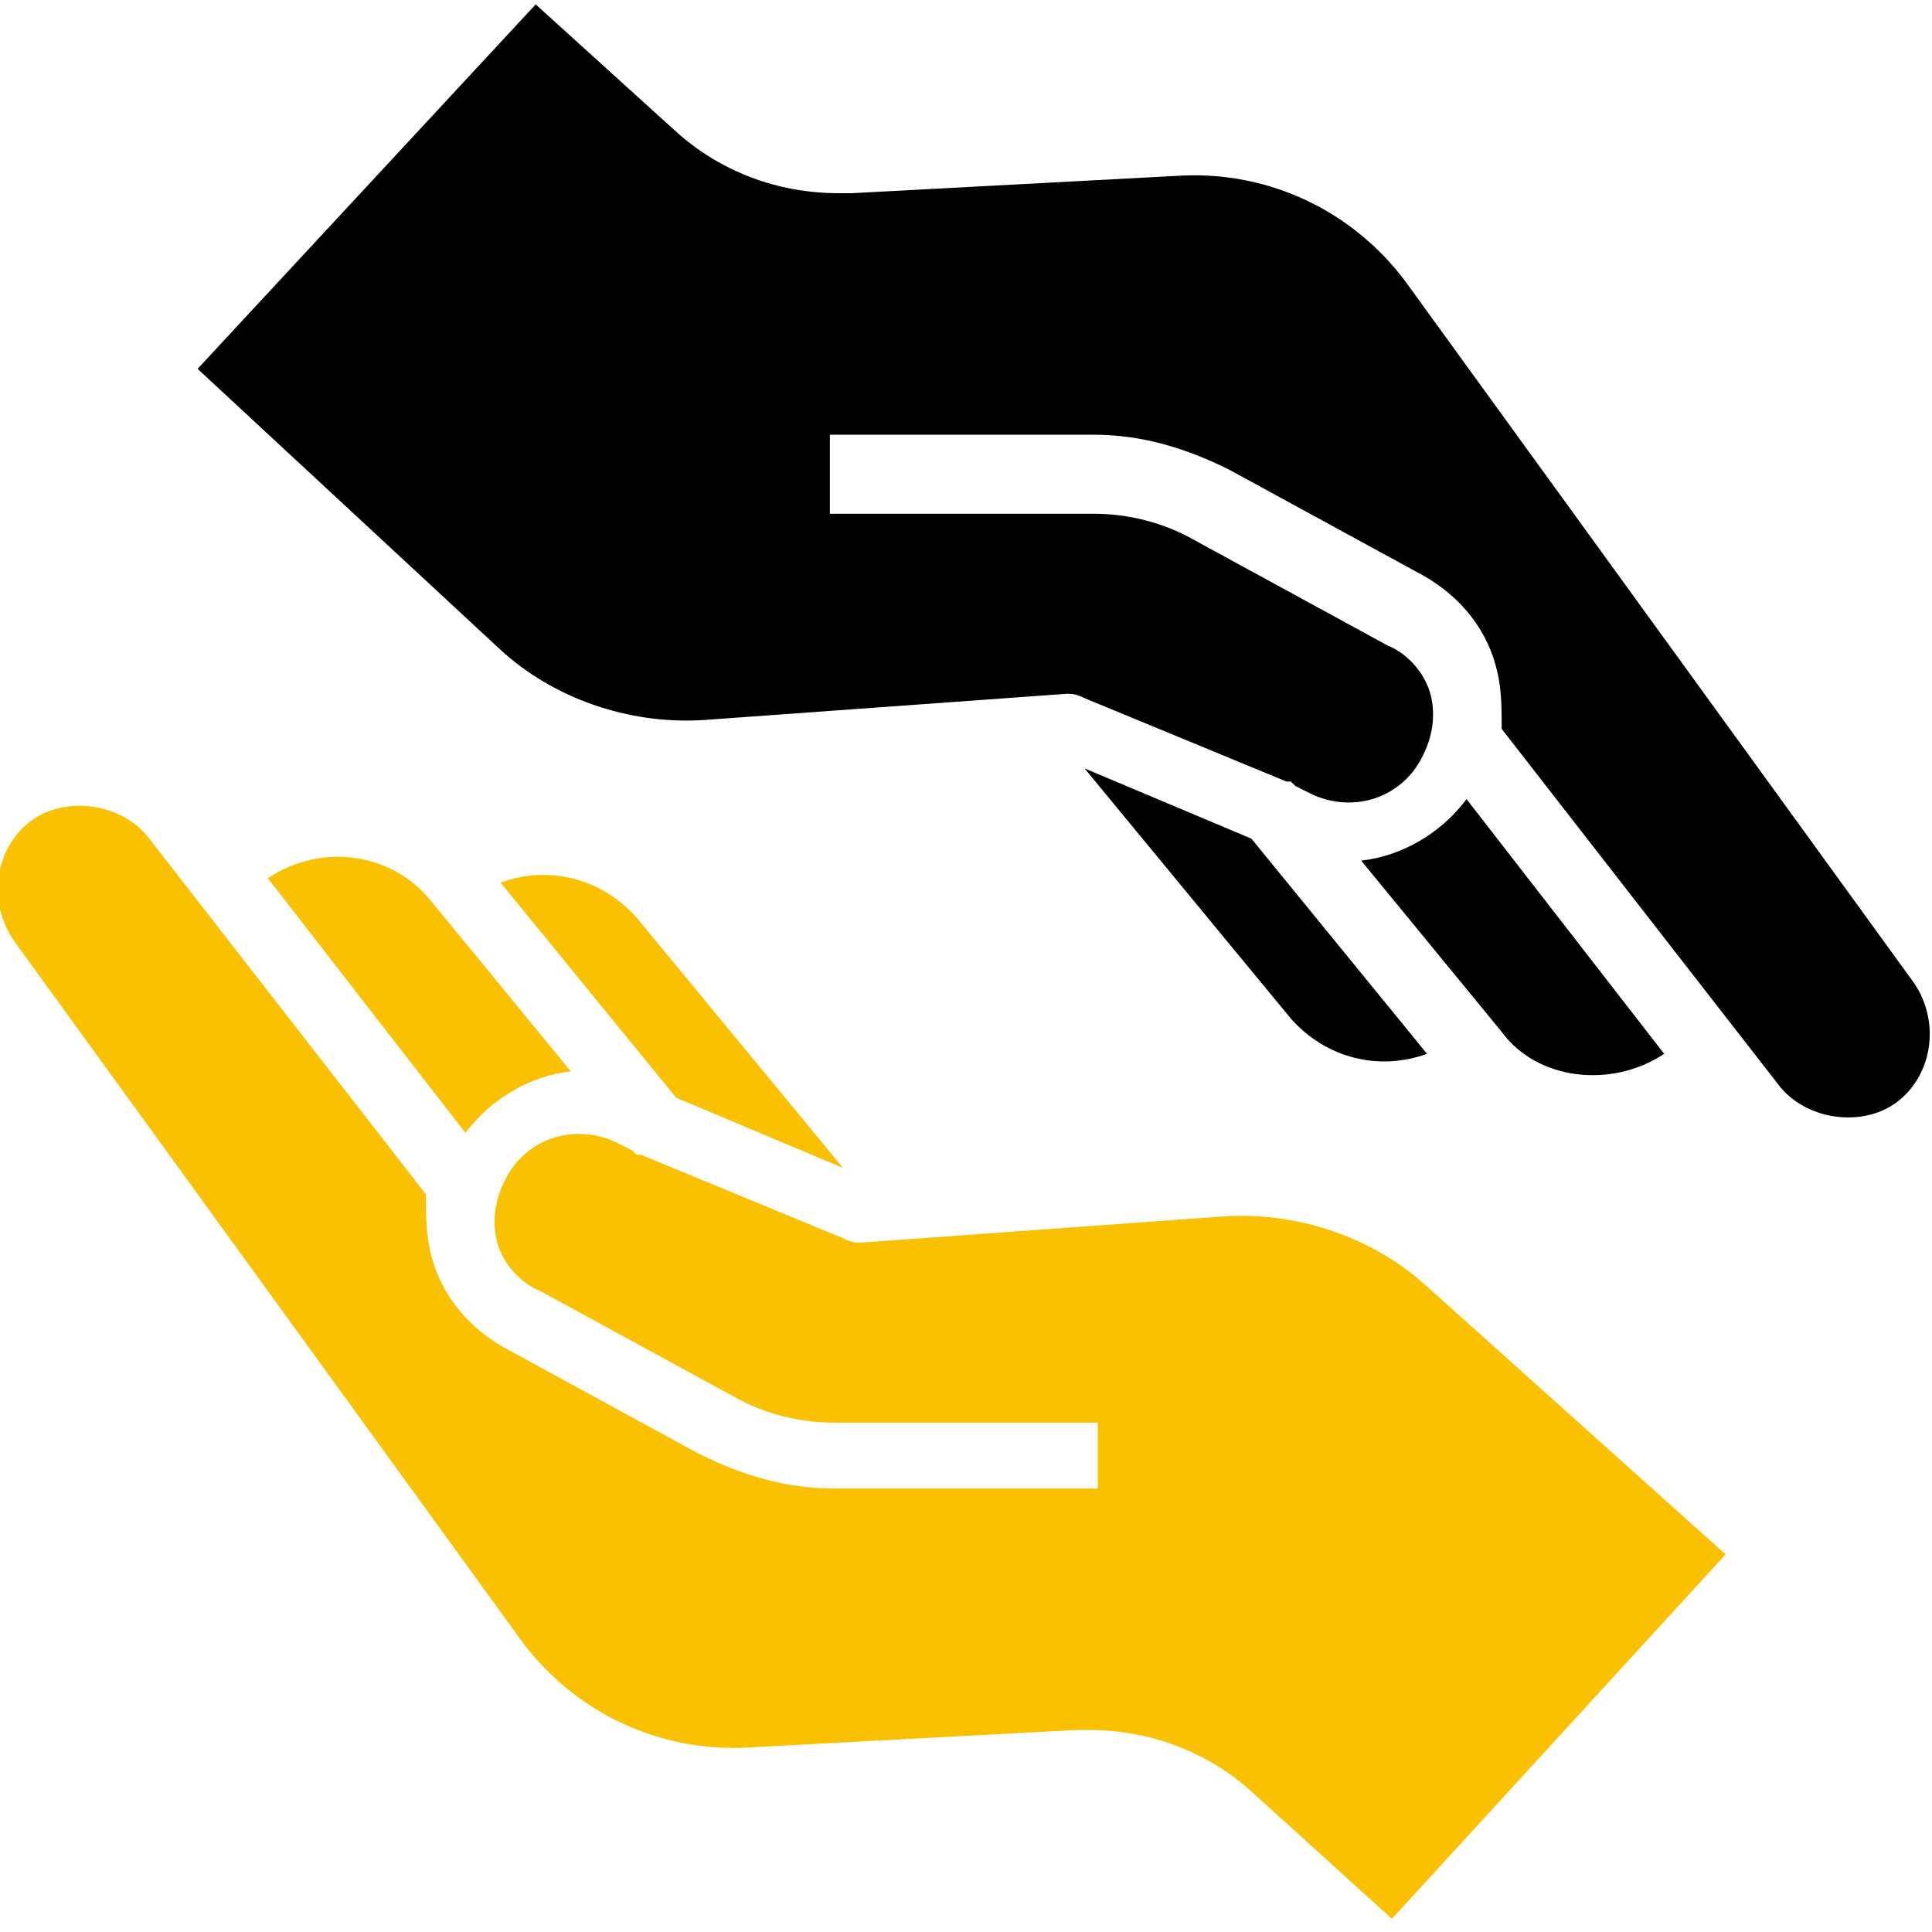
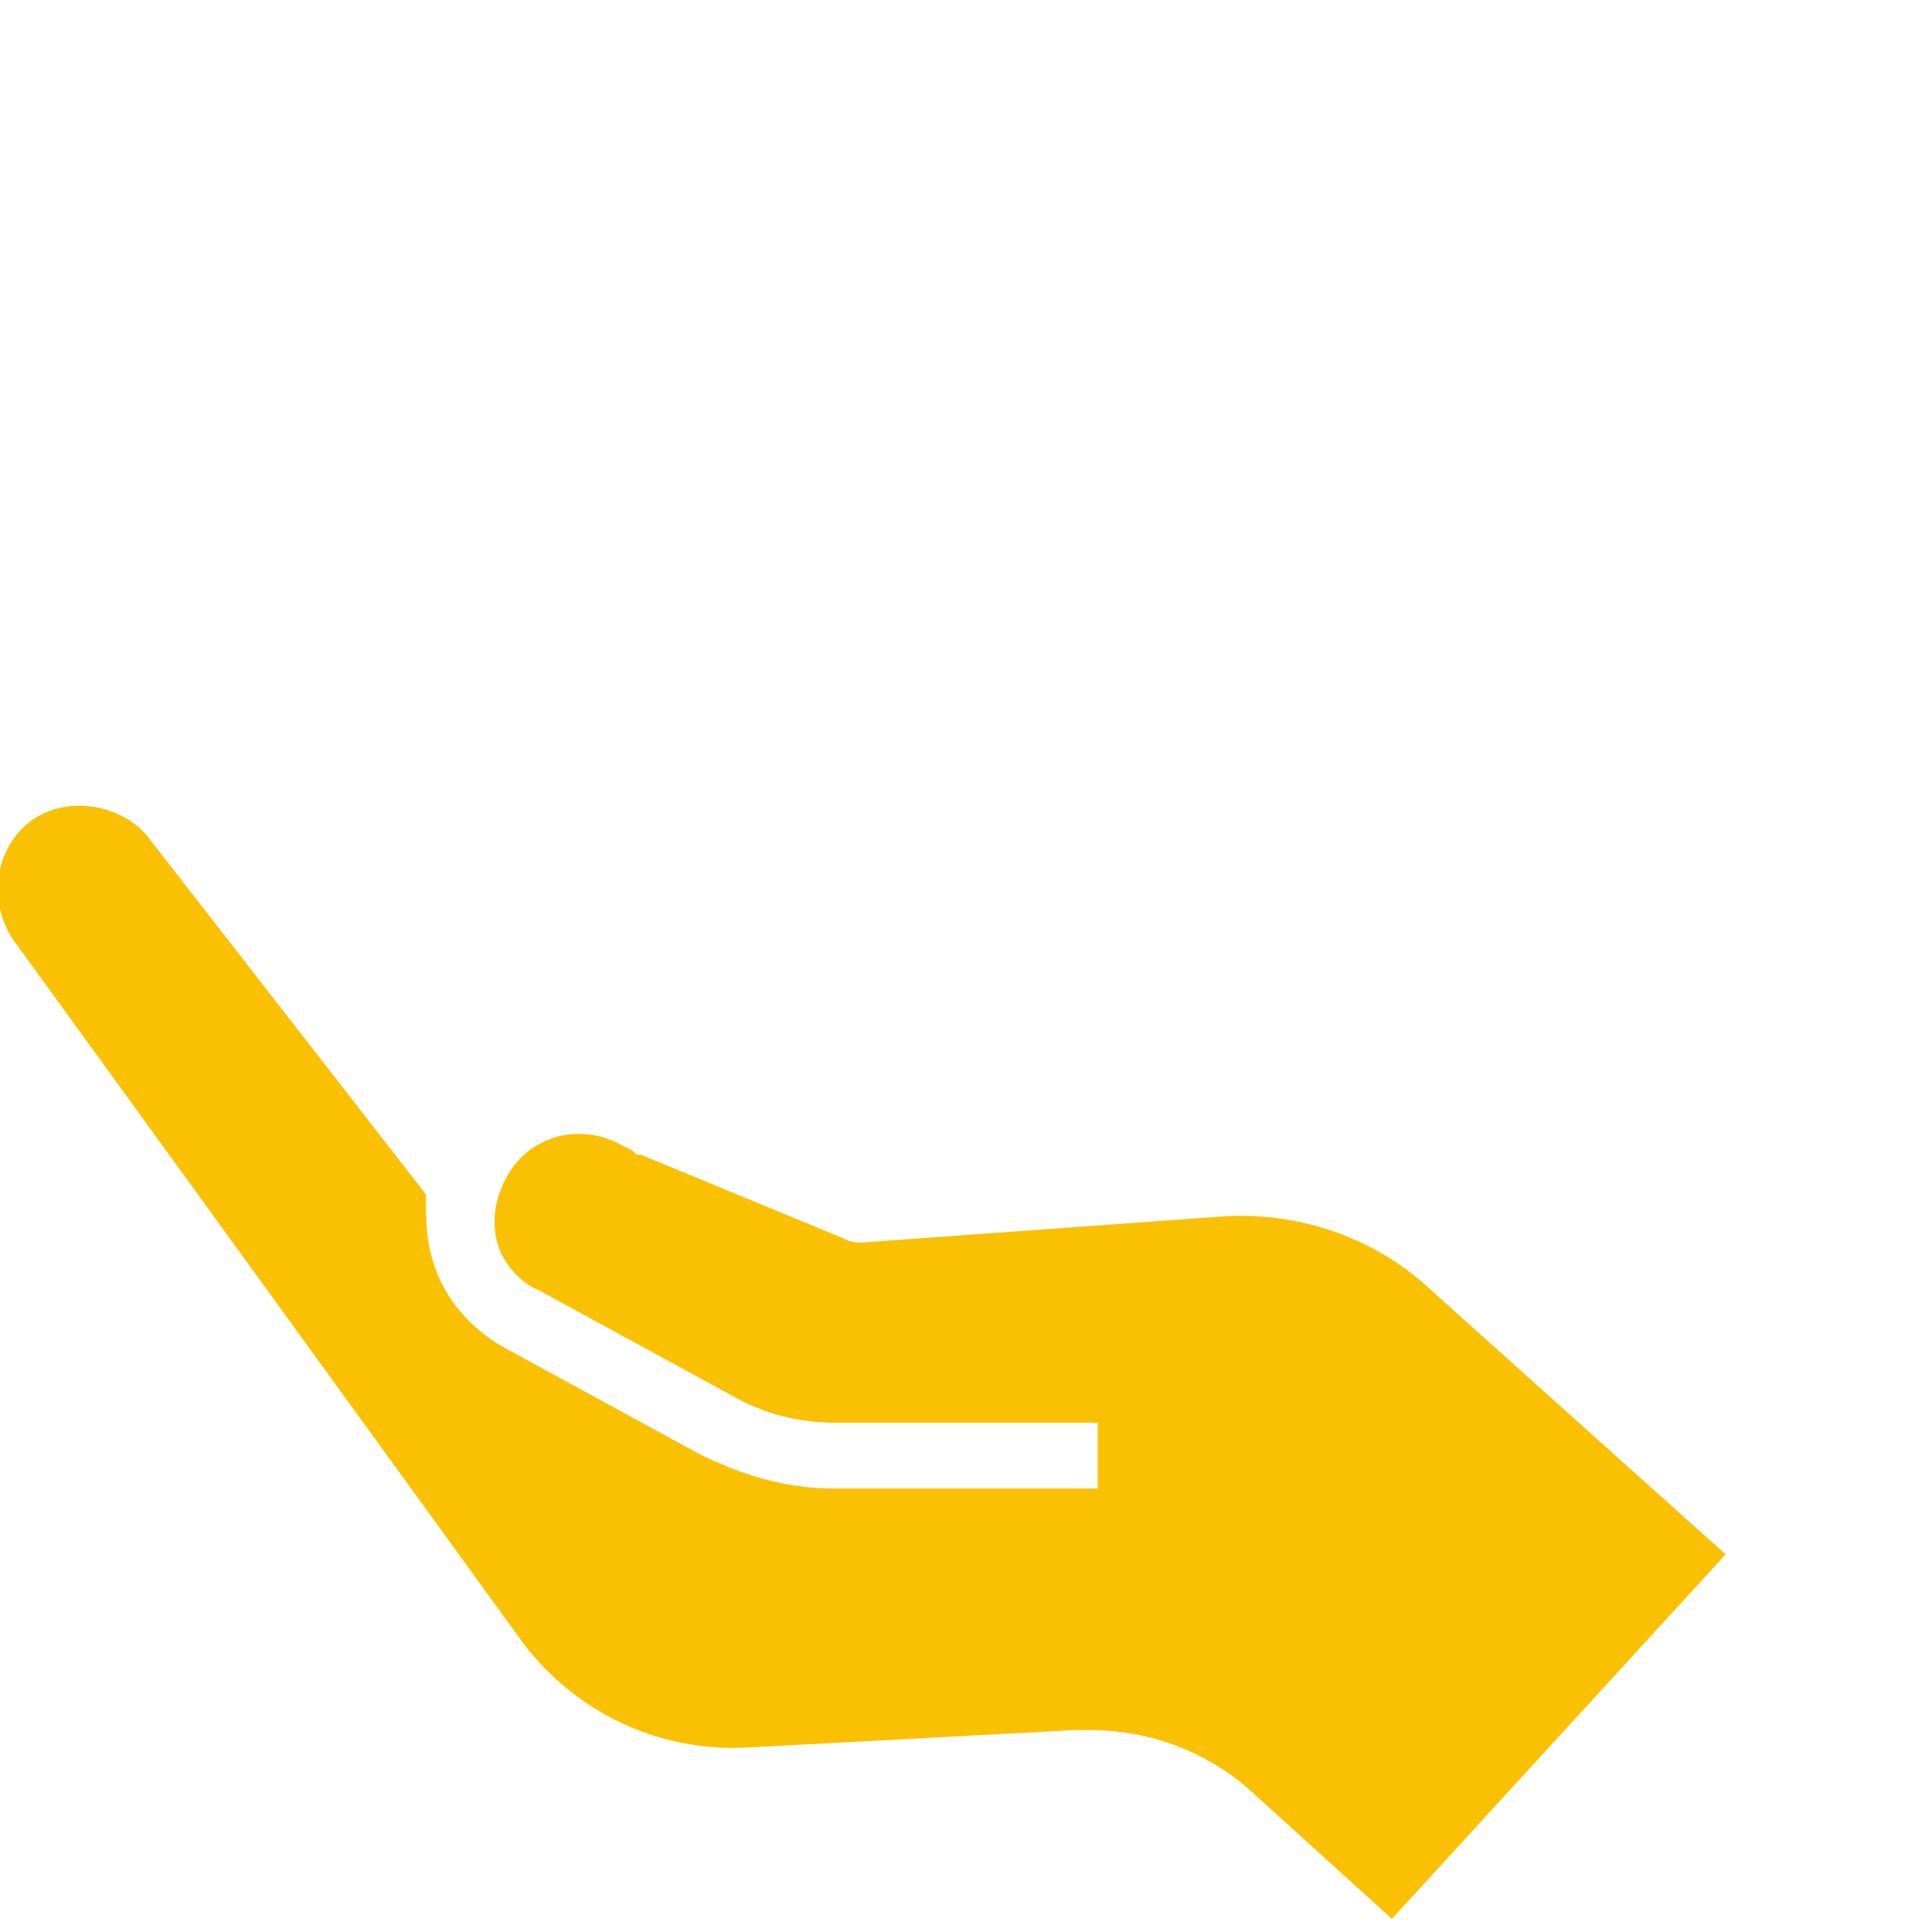
<svg xmlns="http://www.w3.org/2000/svg" version="1.1" id="Layer_1" x="0px" y="0px" viewBox="0 0 44 44" style="enable-background:new 0 0 44 44;" xml:space="preserve">
  <style type="text/css">
	.st0{fill:#FAC103;}
</style>
-   <path d="M16,16.4l8.3-0.6c0.1,0,0.2,0,0.4,0.1l4.6,1.9l0.1,0l0.1,0.1l0.4,0.2c0.9,0.4,1.9,0.1,2.4-0.7c0.3-0.5,0.4-1,0.3-1.5  c-0.1-0.5-0.5-1-1-1.2l-4.4-2.4c-0.7-0.4-1.5-0.6-2.3-0.6h-6V9.9h6c1.1,0,2.1,0.3,3.1,0.8l4.4,2.4c0.9,0.5,1.5,1.3,1.7,2.2  c0.1,0.4,0.1,0.9,0.1,1.3l6.3,8.1c0.6,0.8,1.9,1,2.7,0.4c0.8-0.6,1-1.8,0.4-2.7l-11.6-16c-1.2-1.6-3.1-2.5-5.1-2.4l-7.5,0.4  c-0.1,0-0.2,0-0.3,0c-1.4,0-2.7-0.5-3.7-1.4l-3.2-2.9L4.5,8.4l6.9,6.4C12.6,15.9,14.3,16.5,16,16.4z" />
-   <path d="M37.9,24l-4.5-5.8c-0.6,0.8-1.5,1.3-2.4,1.4l3.2,3.9C35,24.6,36.7,24.8,37.9,24z" />
-   <path d="M24.7,17.5l4.7,5.7c0.8,0.9,2,1.2,3.1,0.8l-4-4.9L24.7,17.5z" />
  <g>
-     <path class="st0" d="M19.2,26.6l-4.7-5.7c-0.8-0.9-2-1.2-3.1-0.8l4,4.9L19.2,26.6z" />
-     <path class="st0" d="M6.1,20l4.5,5.8c0.6-0.8,1.5-1.3,2.4-1.4l-3.2-3.9C8.9,19.4,7.3,19.2,6.1,20z" />
    <path class="st0" d="M32.5,29.3c-1.2-1.1-2.9-1.7-4.6-1.6l-8.3,0.6c-0.1,0-0.2,0-0.4-0.1l-4.6-1.9l-0.1,0l-0.1-0.1l-0.4-0.2   c-0.9-0.4-1.9-0.1-2.4,0.7c-0.3,0.5-0.4,1-0.3,1.5c0.1,0.5,0.5,1,1,1.2l4.4,2.4c0.7,0.4,1.5,0.6,2.3,0.6h6v1.5h-6   c-1.1,0-2.1-0.3-3.1-0.8l-4.4-2.4c-0.9-0.5-1.5-1.3-1.7-2.2c-0.1-0.4-0.1-0.9-0.1-1.3l-6.3-8.1c-0.6-0.8-1.9-1-2.7-0.4   c-0.8,0.6-1,1.8-0.4,2.7l11.6,16c1.2,1.6,3.1,2.5,5.1,2.4l7.5-0.4c0.1,0,0.2,0,0.3,0c1.4,0,2.7,0.5,3.7,1.4l3.2,2.9l7.6-8.3   L32.5,29.3z" />
  </g>
</svg>